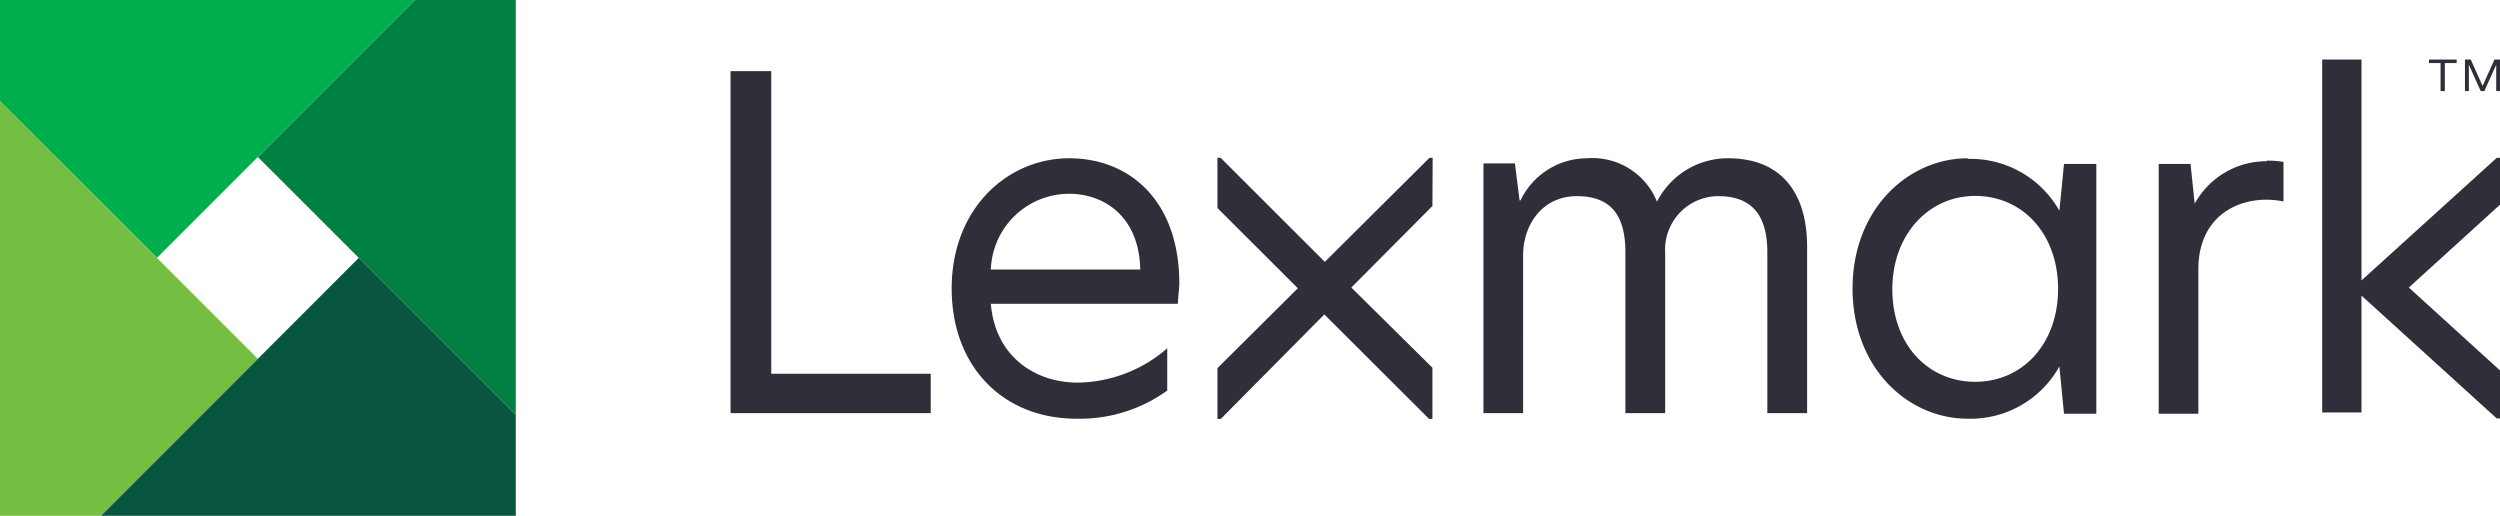
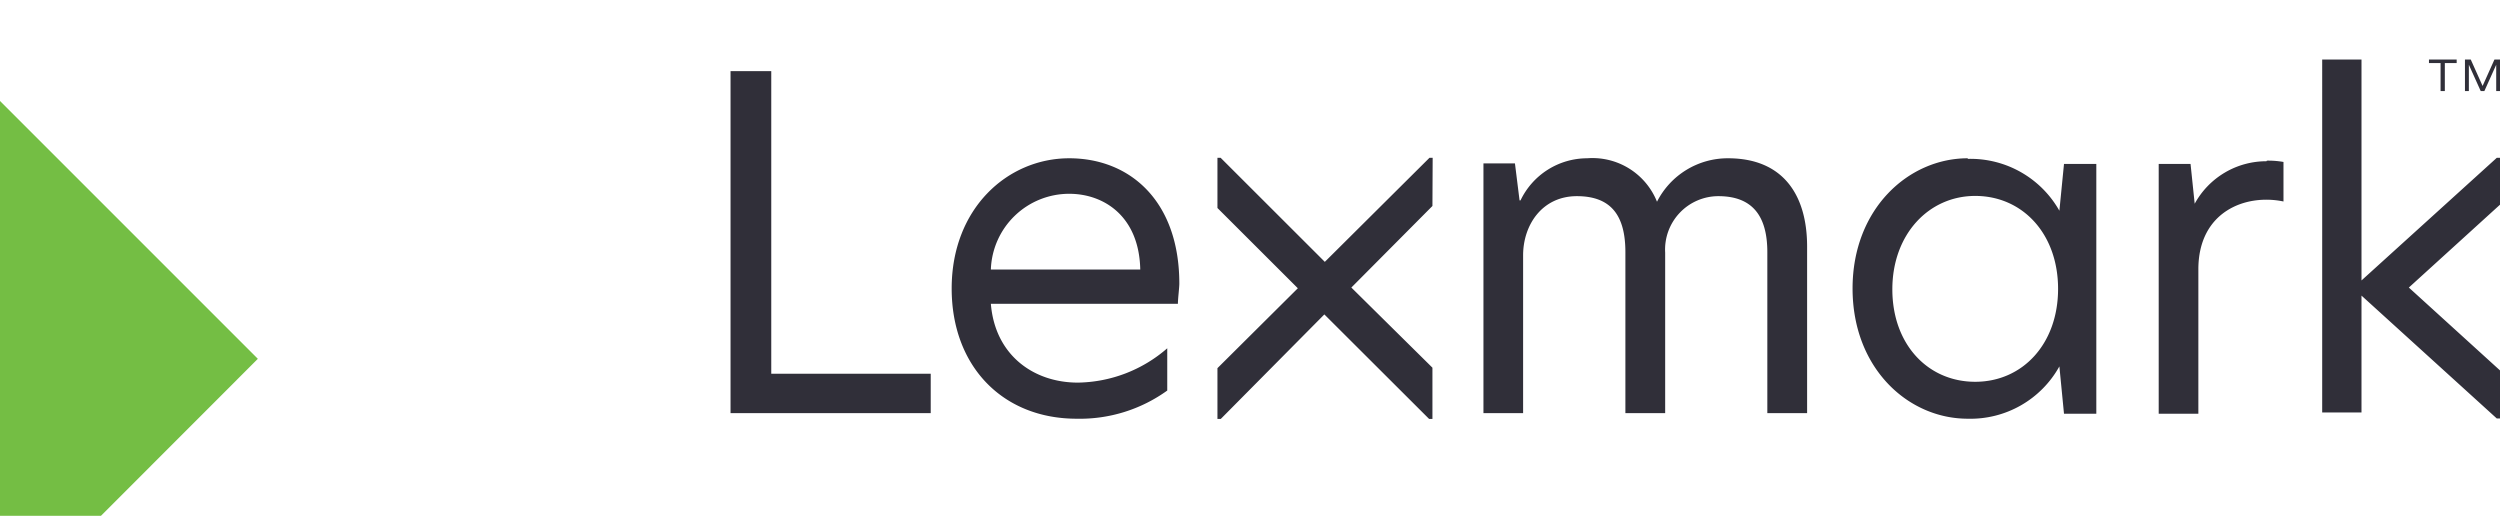
<svg xmlns="http://www.w3.org/2000/svg" id="b810af4f-54f2-4b87-94a6-bfcd7dc43cea" data-name="Layer 1" width="211.18" height="43.57" viewBox="0 0 211.18 43.57">
  <defs>
    <style>.ac47bf2f-3ffc-42ec-9b0f-147bd3ba435e{fill:#302f39;}.b7c69712-2f0c-4bff-8ddc-1af64d8cd511{fill:#008142;}.e39b1f77-e1f0-41b8-992b-e12af17fb57f{fill:#74be44;}.b218dafc-e190-44c4-9e8f-609109f2e924{fill:#095640;}.b35c2d30-52fb-4560-a53f-81f36a9062bd{fill:#00af4c;}</style>
  </defs>
  <title>lexmark_logo</title>
  <path class="ac47bf2f-3ffc-42ec-9b0f-147bd3ba435e" d="M1053.27,530.72l-7.7,7,7.7,7v4.06H1053l-11.43-10.38v9.87h-3.32V518.46h3.32v18.66L1053,526.76h.3ZM903.8,548.33h16.91V545H907.24V519.44H903.8Zm28.61-21.53c-5.2,0-9.93,4.22-9.93,11,0,6.6,4.34,11,10.55,11a12.63,12.63,0,0,0,7.66-2.38v-3.57a11.74,11.74,0,0,1-7.55,2.9c-3.74,0-7-2.32-7.35-6.66h15.8c0-.43.12-1.35.12-1.7,0-7-4.19-10.59-9.3-10.59m0,3c2.93,0,5.91,1.9,6,6.4H925.79a6.62,6.62,0,0,1,6.65-6.4m55.62-3a6.7,6.7,0,0,0-6,3.67,5.87,5.87,0,0,0-5.9-3.67,6.25,6.25,0,0,0-5.63,3.56h-.08l-.39-3.13H967.4v21.1h3.35V535c0-2.57,1.61-5,4.54-5s4.1,1.68,4.1,4.73v13.6h3.36V534.77a4.51,4.51,0,0,1,4.49-4.77c2.89,0,4.14,1.68,4.14,4.73v13.6h3.36V534.26c0-4.41-2.07-7.46-6.68-7.46m20.25,0c-5,0-9.73,4.26-9.73,11s4.69,11,9.73,11a8.59,8.59,0,0,0,7.74-4.42h0l.39,4h2.73v-21.1h-2.73l-.39,3.95h0a8.63,8.63,0,0,0-7.74-4.38m.63,3.13c4,0,7,3.2,7,7.85s-3,7.85-7,7.85-7-3.16-7-7.81,3.08-7.89,7-7.89m24.6-2.93a6.9,6.9,0,0,0-6.06,3.59h0l-.35-3.36h-2.69v21.1h3.35V536.18c0-4.89,4-6.4,7.19-5.73v-3.34a7.43,7.43,0,0,0-1.4-.11m-70.47-.24h-.27L954,535.55l-8.8-8.79h-.27V531l6.79,6.78-6.79,6.75v4.29h.28l8.75-8.83,8.85,8.83h.28v-4.33l-6.85-6.77,6.85-6.89Zm84.16-8v-.3h2.34v.3h-1v2.36h-.36v-2.36Zm3.53-.3,1,2.23,1-2.23h.48v2.66h-.33V518.9h0l-1,2.22h-.31l-1-2.22h0v2.22h-.33v-2.66Z" transform="translate(-842.09 -513.43)" />
-   <polygon class="b7c69712-2f0c-4bff-8ddc-1af64d8cd511" points="43.57 35.04 43.57 0 35.04 0 21.78 13.26 43.57 35.04" />
  <polygon class="e39b1f77-e1f0-41b8-992b-e12af17fb57f" points="0 8.53 0 43.57 8.53 43.57 21.78 30.31 0 8.53" />
-   <polygon class="b218dafc-e190-44c4-9e8f-609109f2e924" points="8.53 43.57 43.57 43.57 43.57 35.04 30.31 21.78 8.53 43.57" />
-   <polygon class="b35c2d30-52fb-4560-a53f-81f36a9062bd" points="35.04 0 0 0 0 8.53 13.26 21.78 35.04 0" />
</svg>